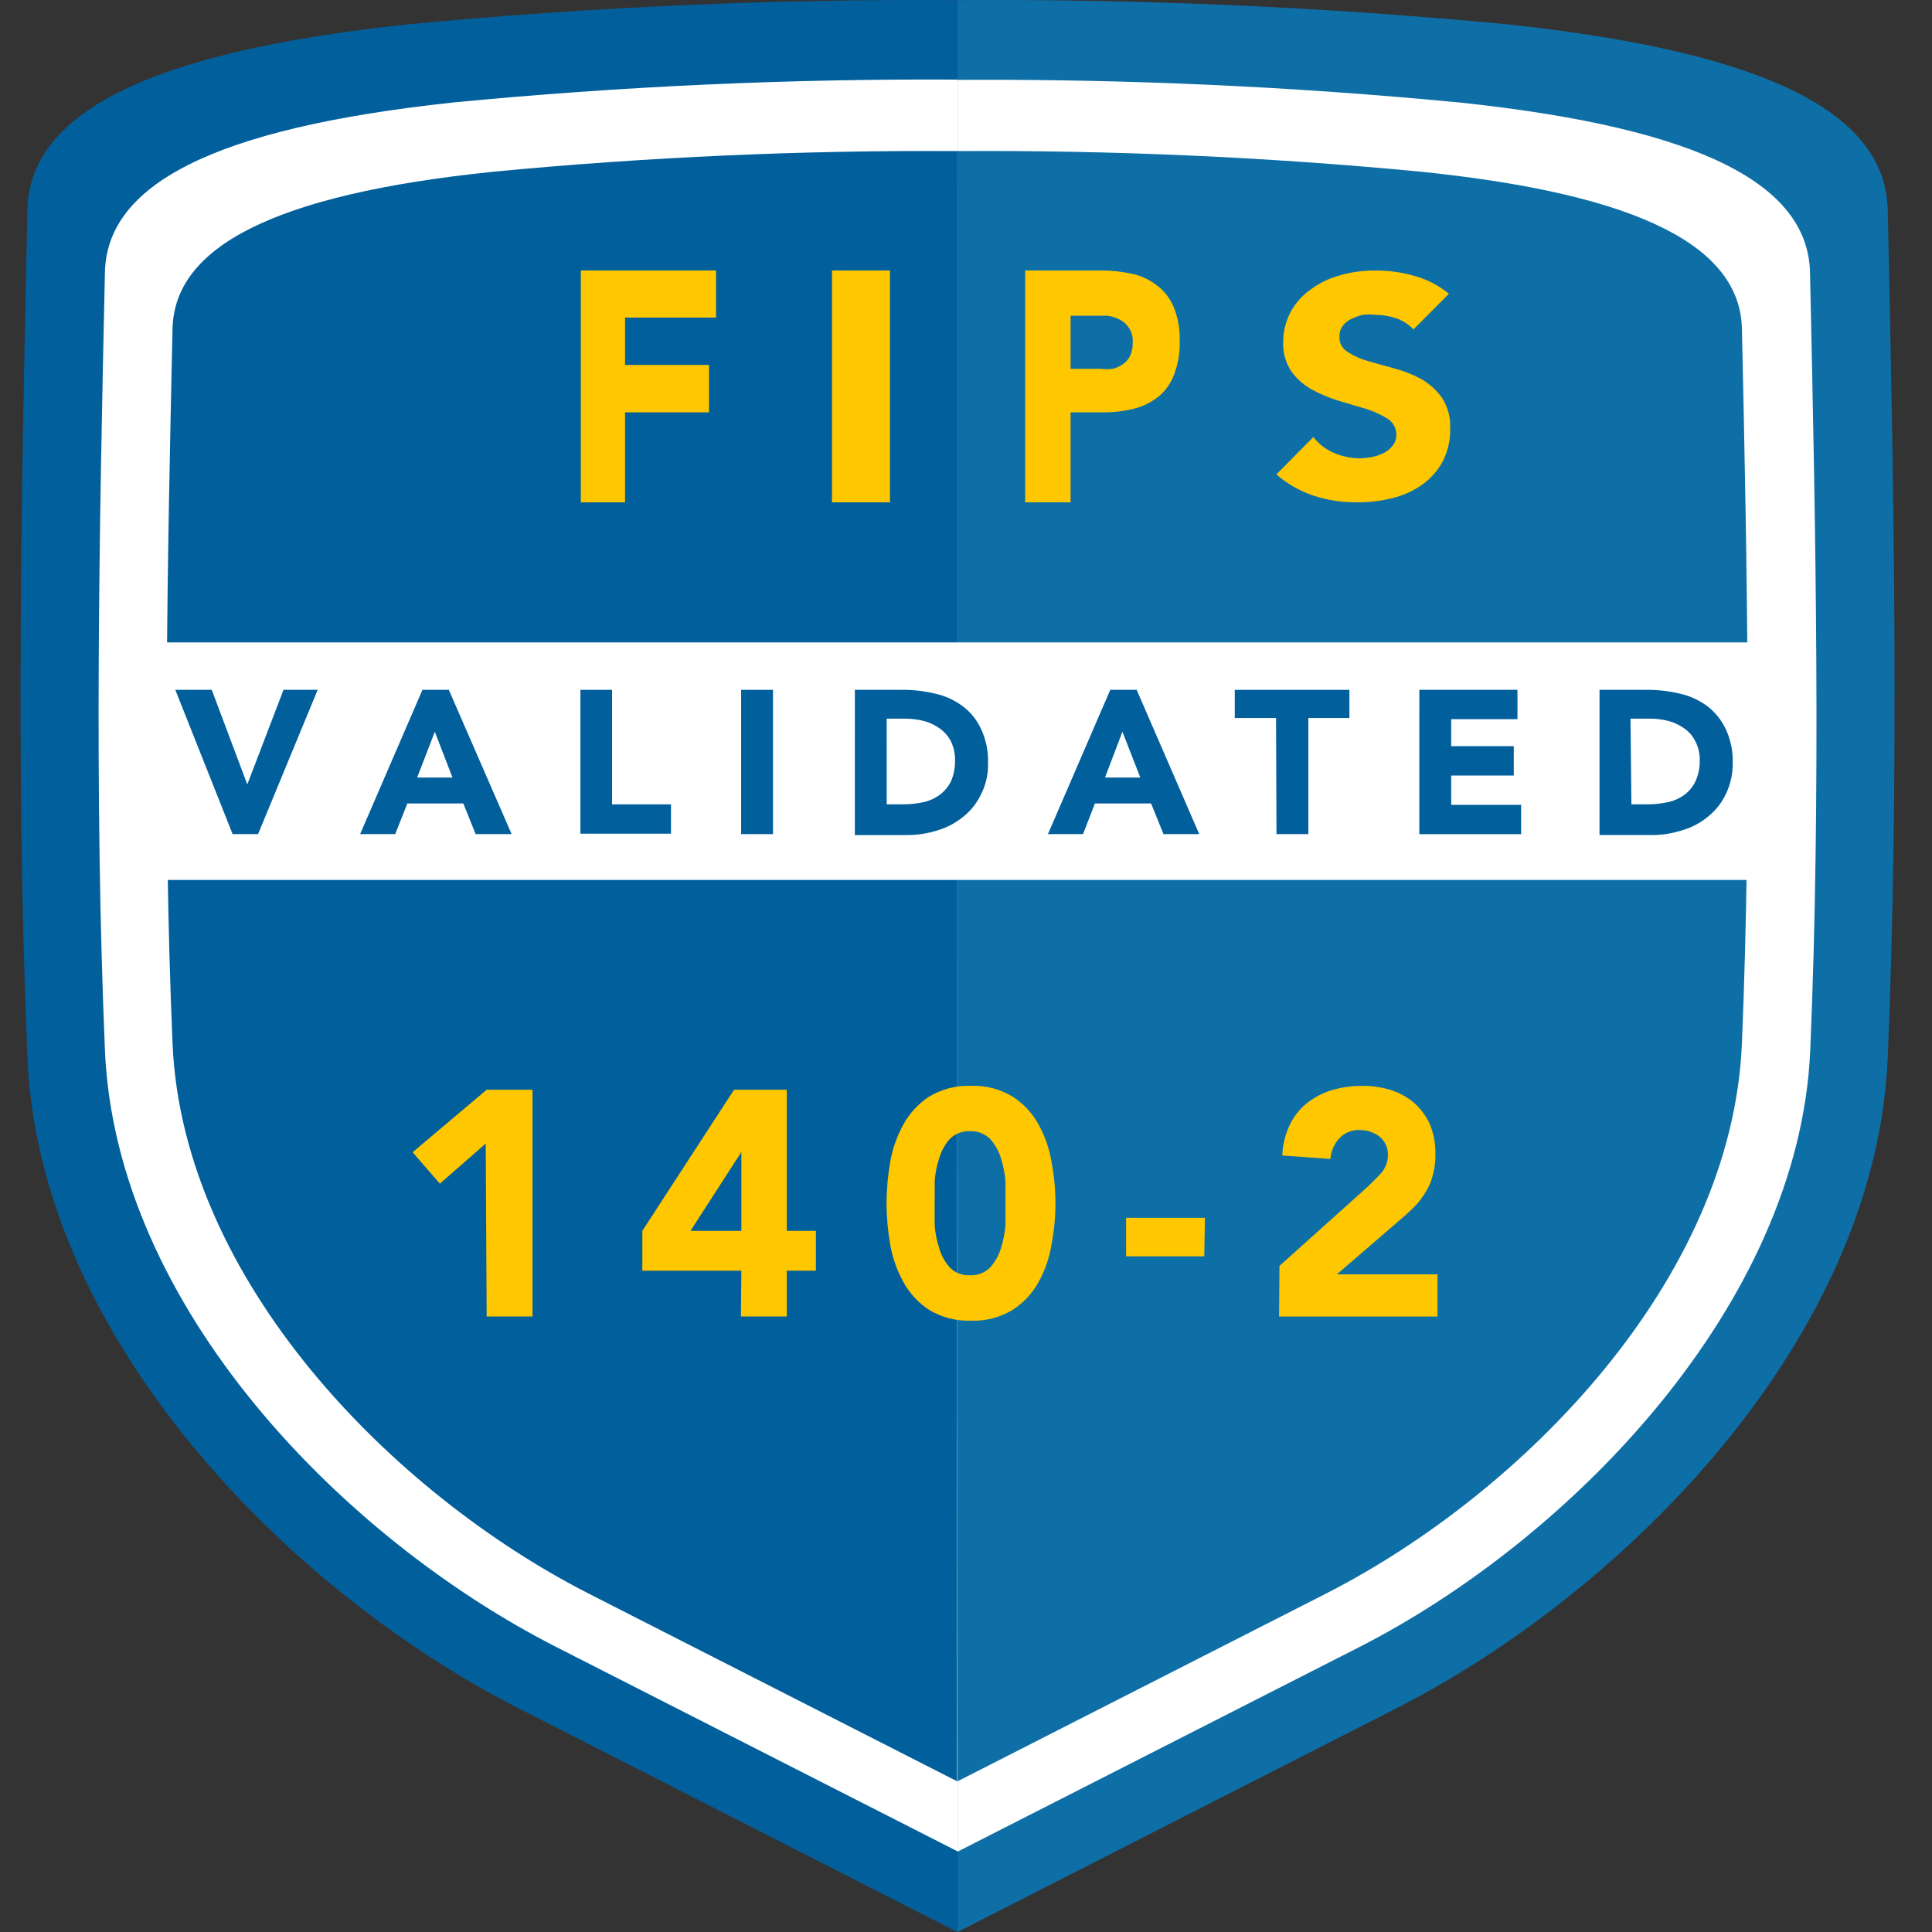
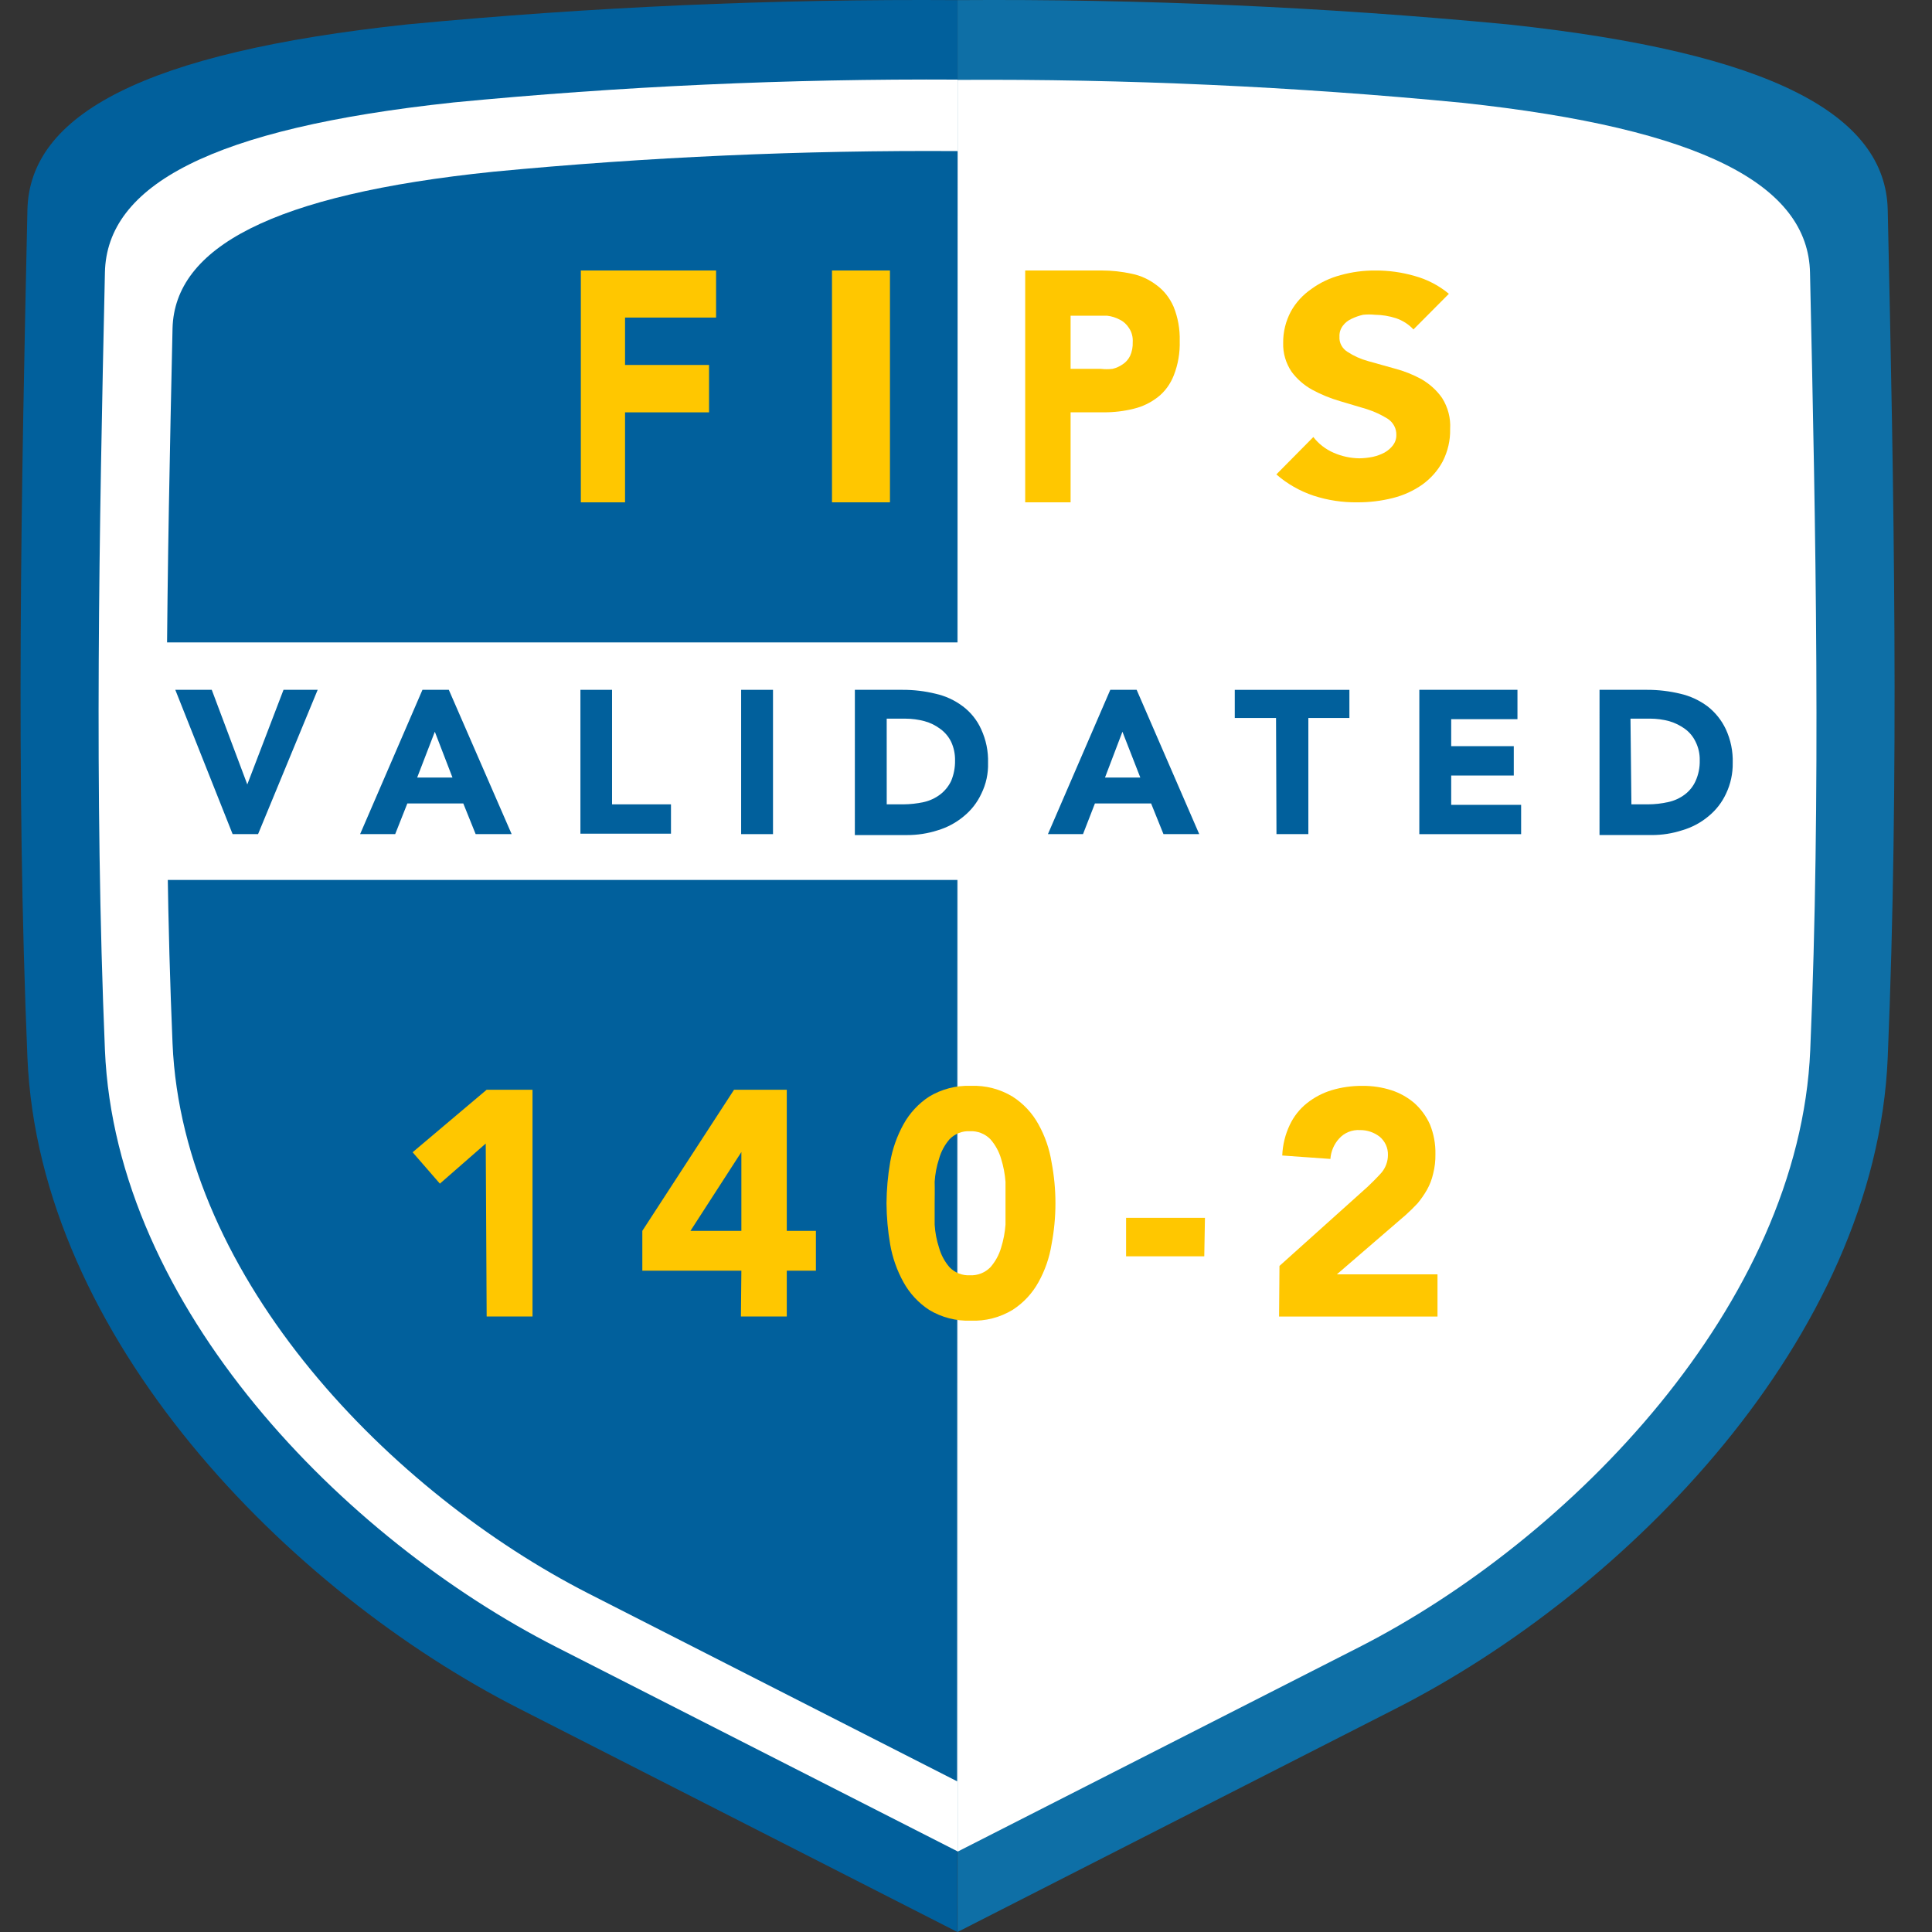
<svg xmlns="http://www.w3.org/2000/svg" fill="none" height="94" viewBox="0 0 94 94" width="94">
  <rect x="0" y="0" width="94" height="94" fill="#333333" stroke="none" />
  <path d="m0 0h94v94h-94z" fill="transparent" />
  <path d="m46.59.006c-8.938-.061-17.874.333-26.772 1.181-12.84 1.371-18.384 4.402-18.484 9.027-.301 13.674-.569 27.583 0 41.235.569 13.652 12.695 25.978 23.95 31.695l21.295 10.855z" fill="#01609c" />
  <path d="m46.59.006c8.938-.062 17.874.333 26.772 1.181 12.84 1.371 18.384 4.402 18.484 9.027.301 13.675.569 27.583 0 41.235-.569 13.652-12.706 25.978-23.961 31.695l-21.295 10.855z" fill="#0e6fa6" />
  <path d="m22.038 4.988c-11.769 1.259-16.844 4.034-16.933 8.269-.279 12.549-.524 25.287 0 37.825s11.635 23.794 21.964 29.054l19.521 9.941v-86.204c-8.198-.047-16.393.325-24.552 1.114z" fill="#fff" />
  <path d="m88.065 13.269c-.089-4.235-5.165-7.01-16.933-8.269-8.156-.79-16.347-1.162-24.541-1.114v86.204l19.521-9.941c10.33-5.26 21.44-16.717 21.964-29.054s.268-25.276-.011-37.825z" fill="#fff" />
  <path d="m46.59 7.351c-7.538-.048-15.074.286-22.578 1.003-10.832 1.114-15.506 3.711-15.617 7.612-.257 11.535-.491 23.27 0 34.805.491 11.535 10.709 21.888 20.213 26.747l17.96 9.15z" fill="#01609c" />
-   <path d="m46.545 7.351c7.542-.048 15.081.286 22.589 1.003 10.832 1.114 15.506 3.711 15.617 7.612.257 11.535.48 23.27 0 34.805s-10.698 21.888-20.202 26.747l-17.96 9.15z" fill="#0e6fa6" />
  <path d="m87.083 31.256h-79.781v11.557h79.781z" fill="#fff" />
  <g fill="#01609c">
    <path d="m8.529 33.563h1.774l1.729 4.603 1.762-4.603h1.662l-2.9 7.021h-1.238z" />
    <path d="m20.554 33.563h1.283l3.057 7.021h-1.751l-.602-1.493h-2.722l-.591 1.493h-1.707zm.602 2.039-.859 2.229h1.718z" />
    <path d="m28.24 33.563h1.539v5.572h2.867v1.427h-4.406z" />
    <path d="m36.06 33.563h1.55v7.021h-1.55z" />
    <path d="m41.593 33.563h2.331c.537-.001 1.073.062 1.595.19.481.107.934.316 1.327.613.387.29.694.674.892 1.115.237.513.352 1.074.335 1.638.015.517-.096 1.029-.324 1.493-.2.433-.498.815-.87 1.115-.367.304-.792.532-1.249.669-.486.157-.995.236-1.506.234h-2.532zm1.55 5.572h.803c.338-.002.674-.039 1.004-.111.287-.065.557-.191.792-.368.228-.174.411-.4.535-.658.132-.318.197-.659.19-1.003.005-.311-.059-.62-.19-.903-.121-.247-.301-.462-.524-.624-.23-.175-.491-.303-.77-.379-.302-.081-.613-.122-.926-.123h-.915z" />
    <path d="m54.02 33.563h1.283l3.045 7.021h-1.74l-.602-1.493h-2.733l-.58 1.493h-1.707zm.591 2.039-.848 2.229h1.718z" />
    <path d="m62.085 34.934h-2.008v-1.371h5.577v1.371h-1.997v5.65h-1.551z" />
    <path d="m69.057 33.563h4.774v1.427h-3.224v1.315h3.045v1.427h-3.045v1.427h3.402v1.427h-4.953z" />
    <path d="m77.824 33.563h2.32c.541-.001 1.08.063 1.606.189.48.11.932.319 1.327.613.381.296.686.678.892 1.115.237.513.352 1.074.335 1.638.009.516-.102 1.027-.323 1.493-.2.433-.498.815-.87 1.115-.37.307-.799.534-1.261.669-.483.157-.987.236-1.495.234h-2.532zm1.551 5.572h.803c.334-.001.667-.038.993-.112.291-.063.565-.188.803-.368.227-.172.408-.398.524-.658.142-.315.21-.658.201-1.003.007-.313-.061-.623-.201-.903-.117-.247-.293-.461-.513-.624-.233-.17-.493-.298-.77-.379-.302-.081-.613-.122-.926-.123h-.959z" />
  </g>
  <g fill="#ffc700">
    <path d="m28.26 13.16h6.58v2.291h-4.429v2.306h4.087v2.306h-4.087v4.378h-2.151z" />
    <path d="m40.48 13.16h2.82v11.28h-2.82z" />
    <path d="m49.88 13.16h3.72c.494 0.0.987.054 1.473.161.43.088.84.277 1.201.554.355.259.641.622.827 1.051.211.521.313 1.091.297 1.663.017.572-.08 1.14-.284 1.663-.166.429-.434.798-.775 1.065-.354.276-.754.469-1.175.569-.479.12-.969.178-1.46.175h-1.615v4.378h-2.209zm2.209 4.786h1.473c.189.022.38.022.568 0 .174-.04.34-.114.491-.219.151-.097.276-.238.362-.409.094-.207.138-.439.129-.671.016-.246-.048-.49-.181-.686-.114-.181-.27-.323-.452-.409-.191-.102-.397-.167-.607-.19h-.659-1.124z" />
    <path d="m68.77 16.029c-.227-.246-.519-.434-.847-.546-.331-.108-.678-.164-1.028-.168-.191-.02-.384-.02-.575 0-.194.044-.382.11-.56.196-.17.076-.316.192-.423.336-.118.155-.176.342-.166.532-.011.145.02.289.089.42.069.13.174.241.304.322.304.199.641.35.998.448l1.301.364c.456.12.893.294 1.301.518.4.233.741.543.998.91.289.457.426.983.393 1.511.014.546-.111 1.087-.363 1.581-.233.437-.569.819-.983 1.119-.428.304-.916.527-1.437.658-.562.142-1.142.213-1.724.21-.726.01-1.448-.099-2.133-.322-.675-.226-1.293-.579-1.815-1.036l1.8-1.819c.255.332.599.598.998.77.388.169.811.26 1.24.266.219-.003.437-.027.65-.07.201-.044.395-.115.575-.21.16-.09.299-.209.408-.35.112-.147.17-.324.166-.504.005-.151-.029-.302-.1-.438-.071-.137-.177-.255-.308-.345-.319-.2-.664-.36-1.028-.476l-1.316-.392c-.464-.136-.91-.319-1.331-.546-.404-.222-.749-.523-1.014-.882-.281-.419-.423-.906-.408-1.399-.007-.534.122-1.061.378-1.539.238-.43.58-.803.998-1.091.422-.308.905-.536 1.422-.672.544-.152 1.11-.227 1.679-.224.651-.004 1.3.086 1.921.266.617.171 1.186.468 1.664.868z" />
    <path d="m23.633 55.639-2.231 1.95-1.327-1.527 3.603-3.042h2.231v11.033h-2.231z" />
    <path d="m36.071 61.825h-4.819v-1.939l4.462-6.865h2.566v6.865h1.417v1.939h-1.417v2.229h-2.231zm0-5.773-2.477 3.834h2.477z" />
    <path d="m43.132 58.549c.005-.672.065-1.343.178-2.006.112-.644.331-1.266.647-1.839.3-.545.729-1.008 1.249-1.349.612-.368 1.317-.55 2.03-.524.714-.028 1.42.154 2.03.524.526.337.96.801 1.26 1.349.318.571.533 1.193.636 1.839.253 1.322.253 2.679 0 4.001-.102.645-.318 1.268-.636 1.839-.301.547-.734 1.011-1.26 1.349-.611.37-1.317.552-2.03.524-.713.026-1.419-.156-2.03-.524-.52-.341-.949-.804-1.249-1.349-.316-.573-.535-1.194-.647-1.839-.113-.659-.173-1.326-.178-1.995zm2.343 0v1.036c.023.379.094.753.212 1.115.098.353.273.681.513.958.128.132.283.236.454.303s.355.097.539.087c.184.009.367-.022.538-.089s.326-.17.455-.301c.243-.277.422-.604.524-.958.113-.362.184-.736.212-1.115 0-.401 0-.747 0-1.036 0-.29 0-.646 0-1.048-.028-.378-.099-.752-.212-1.115-.102-.354-.281-.681-.524-.958-.129-.131-.284-.234-.455-.301-.171-.067-.354-.098-.538-.089-.184-.01-.368.02-.539.087s-.326.171-.454.303c-.24.278-.415.605-.513.958-.118.361-.189.736-.212 1.115.011.401 0 .747 0 1.048z" />
    <path d="m58.593 61.124h-3.804v-1.872h3.837z" />
    <path d="m62.252 61.592 4.295-3.856c.212-.201.435-.423.658-.669.211-.245.326-.558.324-.88.004-.168-.031-.334-.1-.486-.07-.152-.173-.287-.301-.395-.274-.213-.612-.327-.959-.323-.189-.012-.379.019-.555.09s-.333.181-.46.322c-.249.273-.399.623-.424.992l-2.343-.167c.02-.518.145-1.026.368-1.493.192-.407.474-.766.826-1.048.358-.285.767-.501 1.205-.635.488-.146.996-.217 1.506-.212.477-.005.951.067 1.406.212.409.133.788.345 1.115.624.322.289.58.642.758 1.036.187.46.278.953.268 1.449.006.323-.031.645-.112.959-.061.273-.163.536-.301.78-.133.232-.286.452-.457.657-.178.19-.379.39-.58.568l-3.346 2.886h4.897v2.051h-7.708z" />
  </g>
</svg>